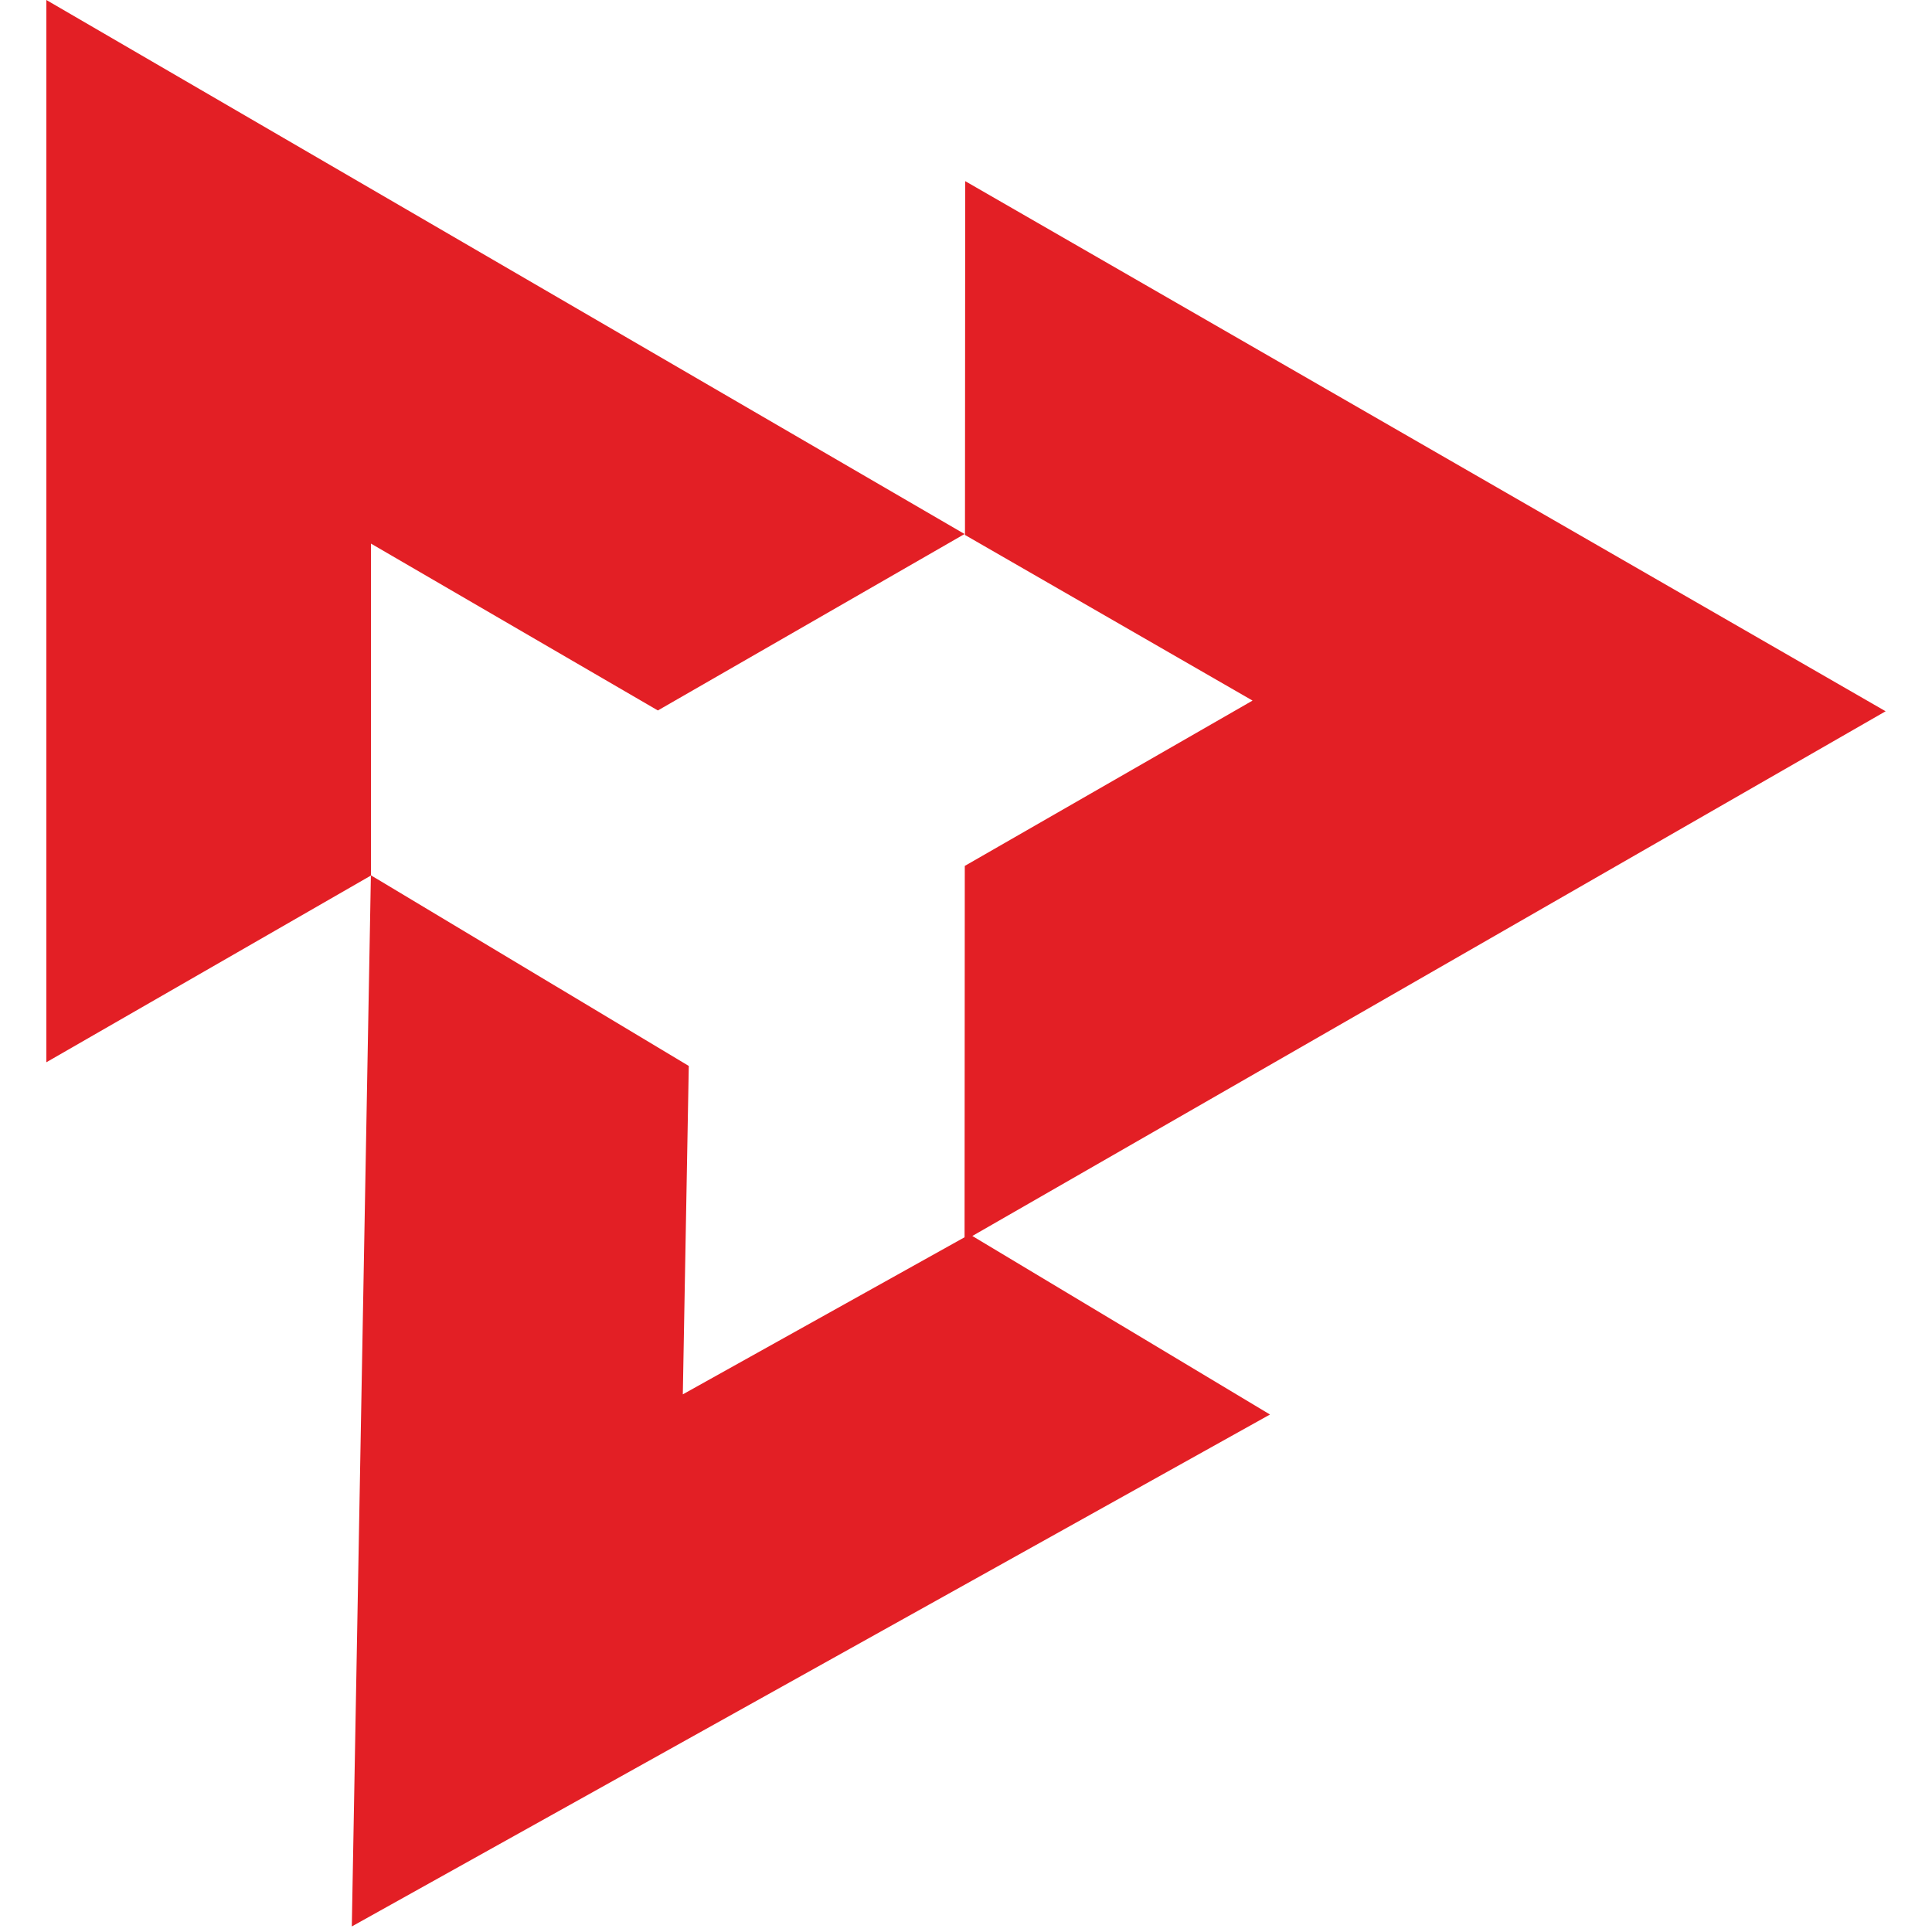
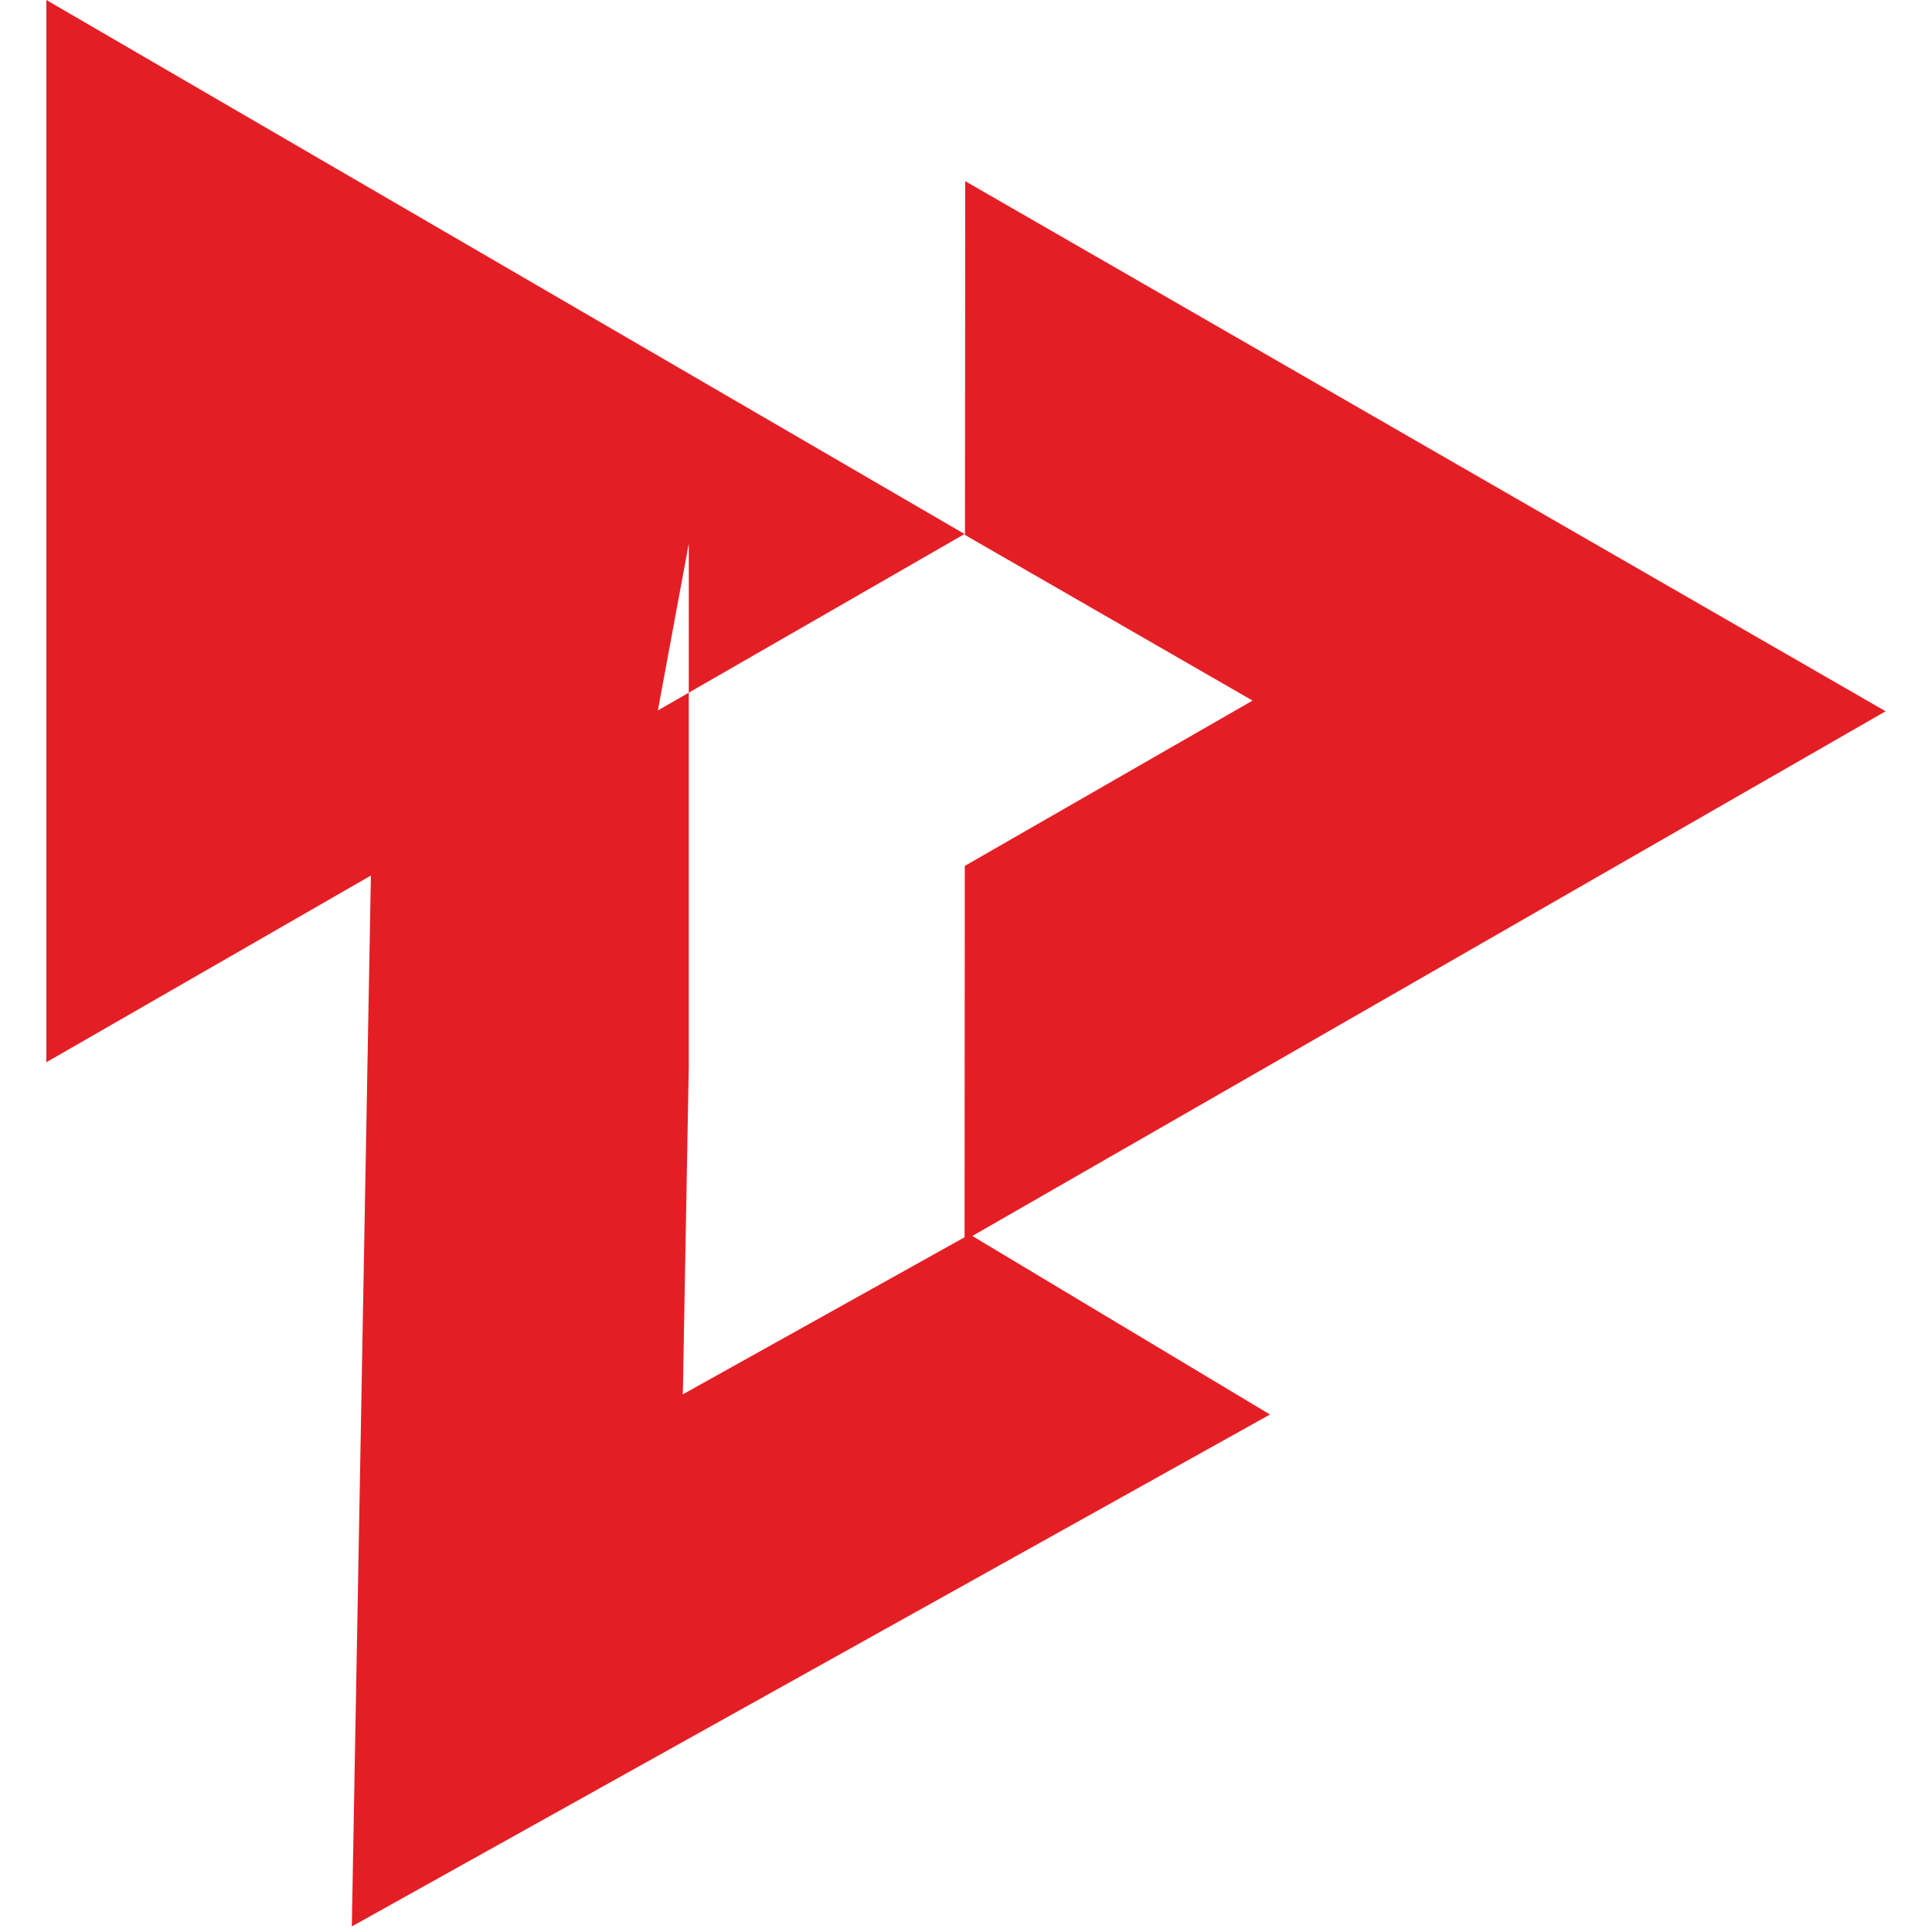
<svg xmlns="http://www.w3.org/2000/svg" width="250" height="250" viewBox="0 0 250 250" fill="none">
-   <path fill-rule="evenodd" clip-rule="evenodd" d="M125.818 159.936L244 92.038L124.896 23.439L124.868 69.224L162.08 90.656L124.843 112.049L124.814 160.101L88.356 180.428L89.128 137.932L48.007 113.271V70.343L85.128 91.933L124.814 69.101L6 0V137.456L47.993 113.297L45.524 249.282L164.337 183.037L125.818 159.936Z" fill="#E31F25" />
+   <path fill-rule="evenodd" clip-rule="evenodd" d="M125.818 159.936L244 92.038L124.896 23.439L124.868 69.224L162.08 90.656L124.843 112.049L124.814 160.101L88.356 180.428L89.128 137.932V70.343L85.128 91.933L124.814 69.101L6 0V137.456L47.993 113.297L45.524 249.282L164.337 183.037L125.818 159.936Z" fill="#E31F25" />
</svg>